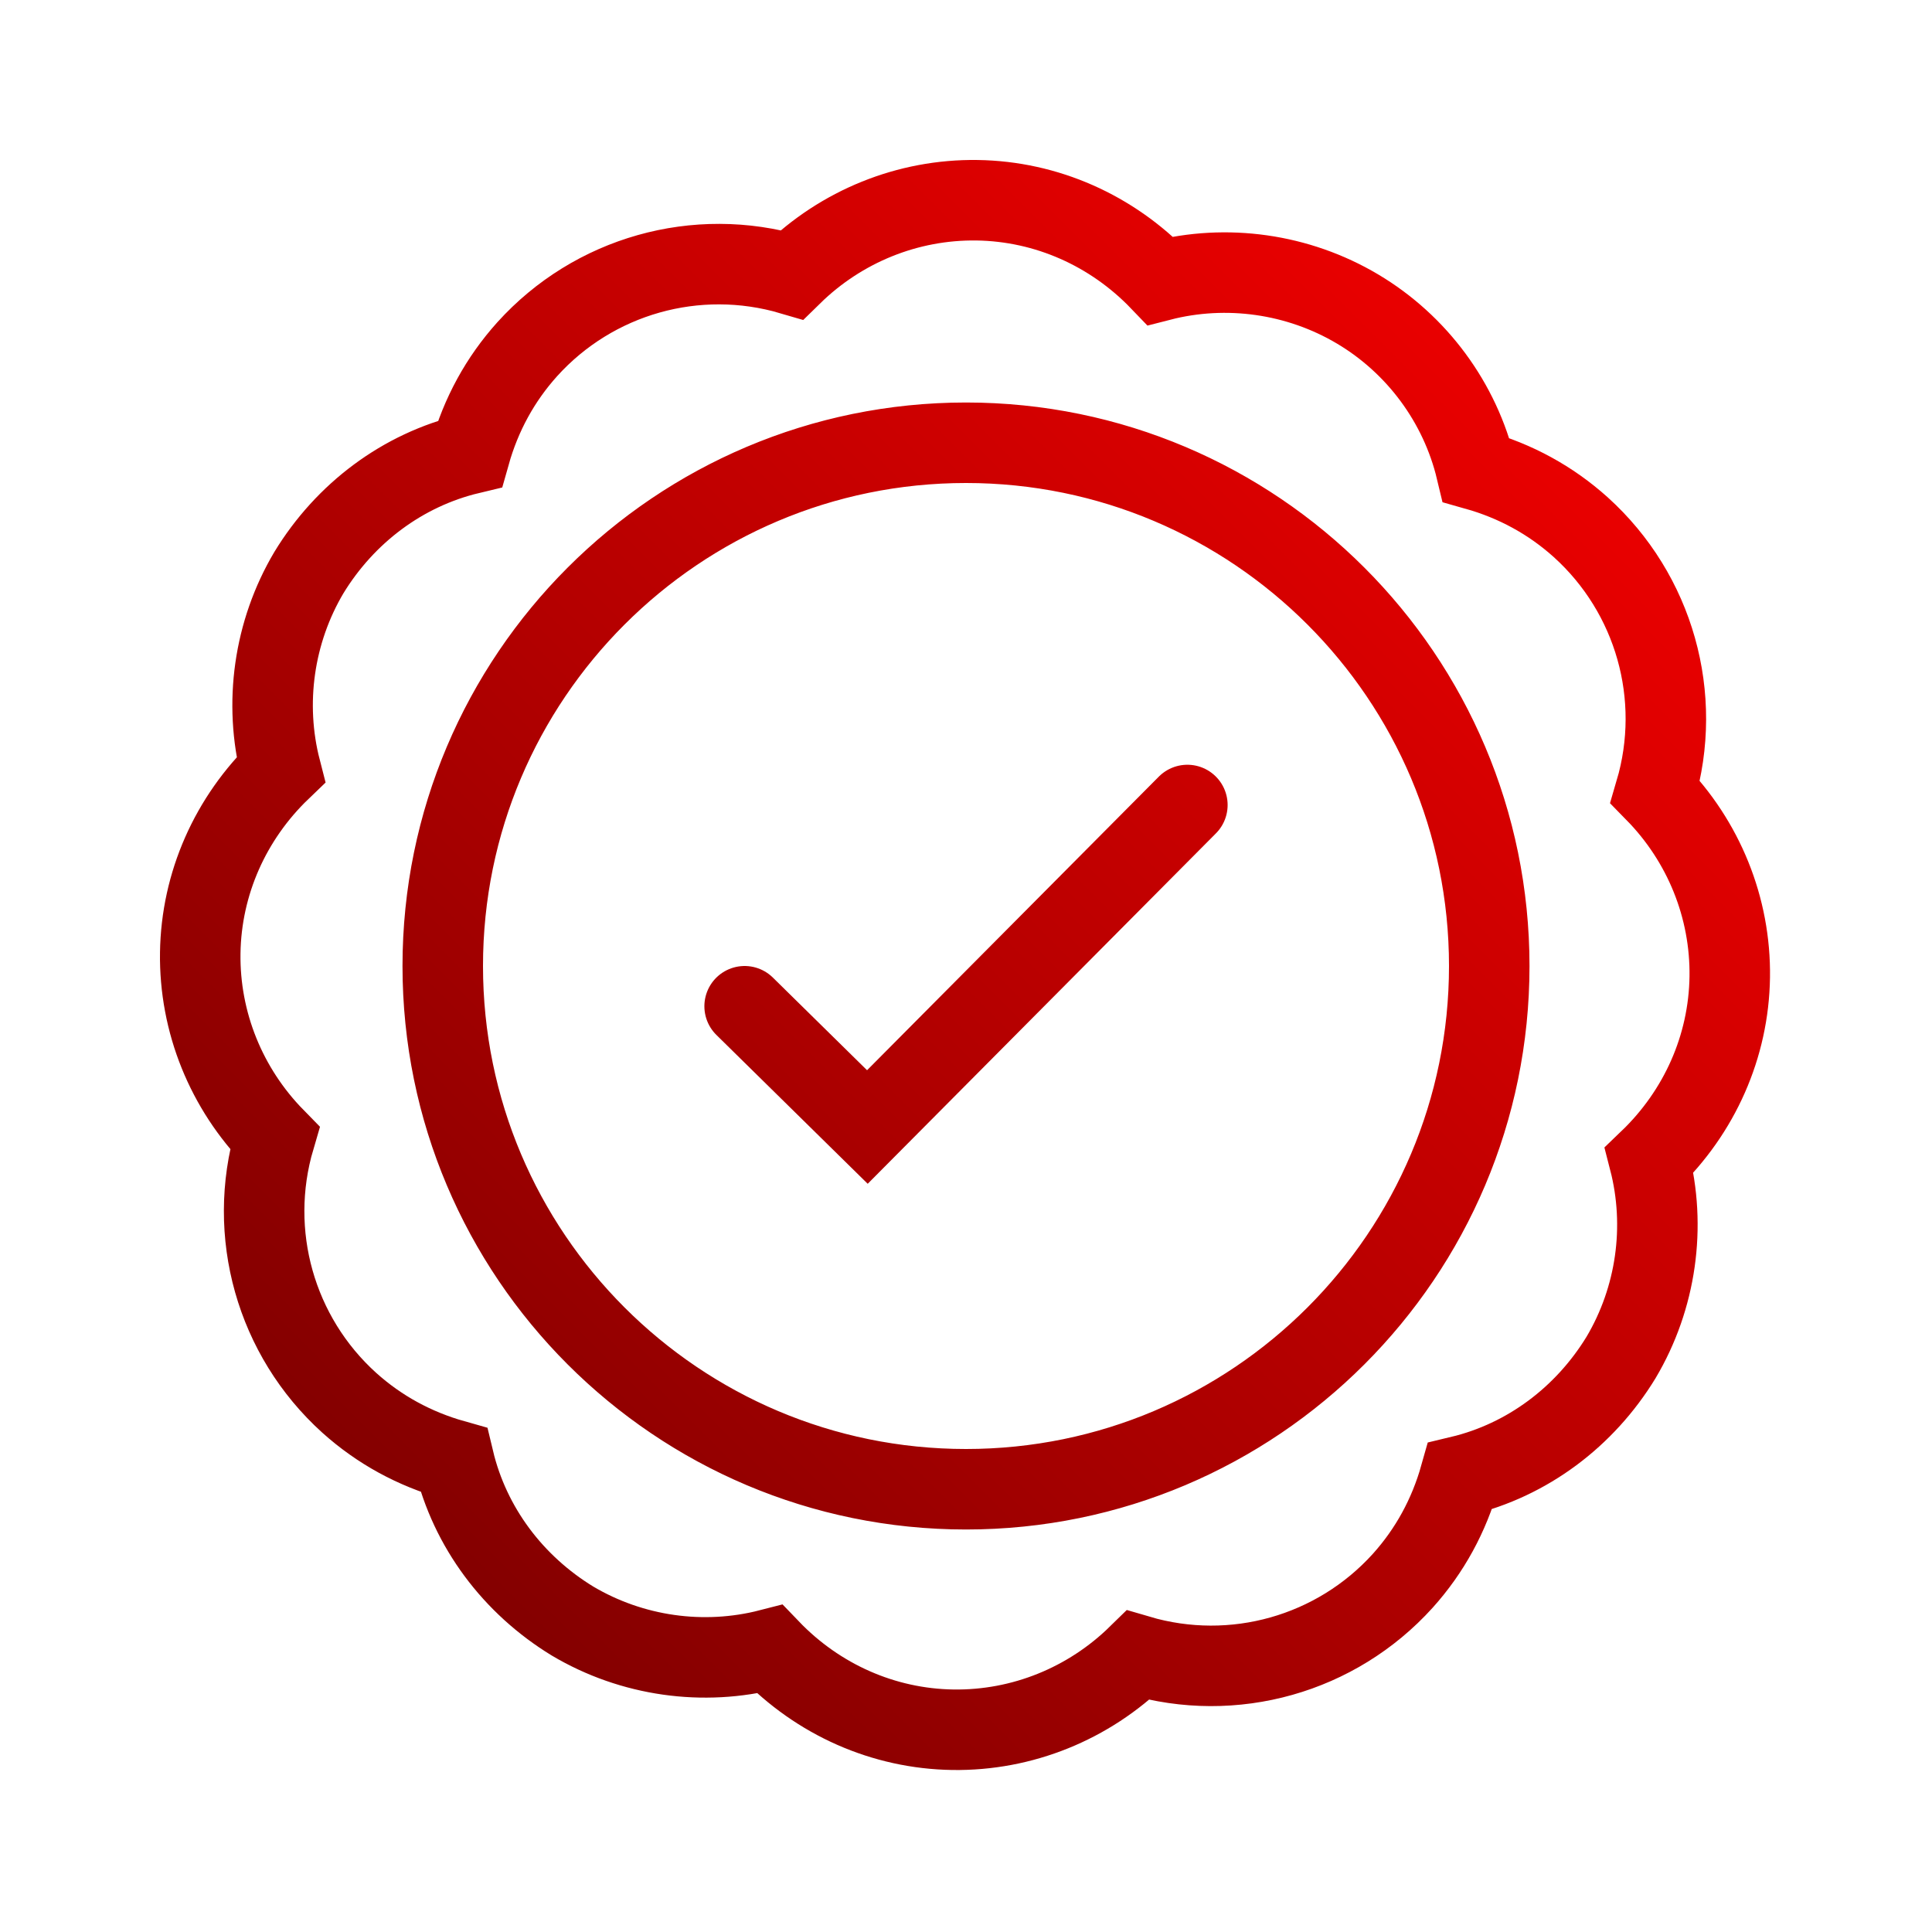
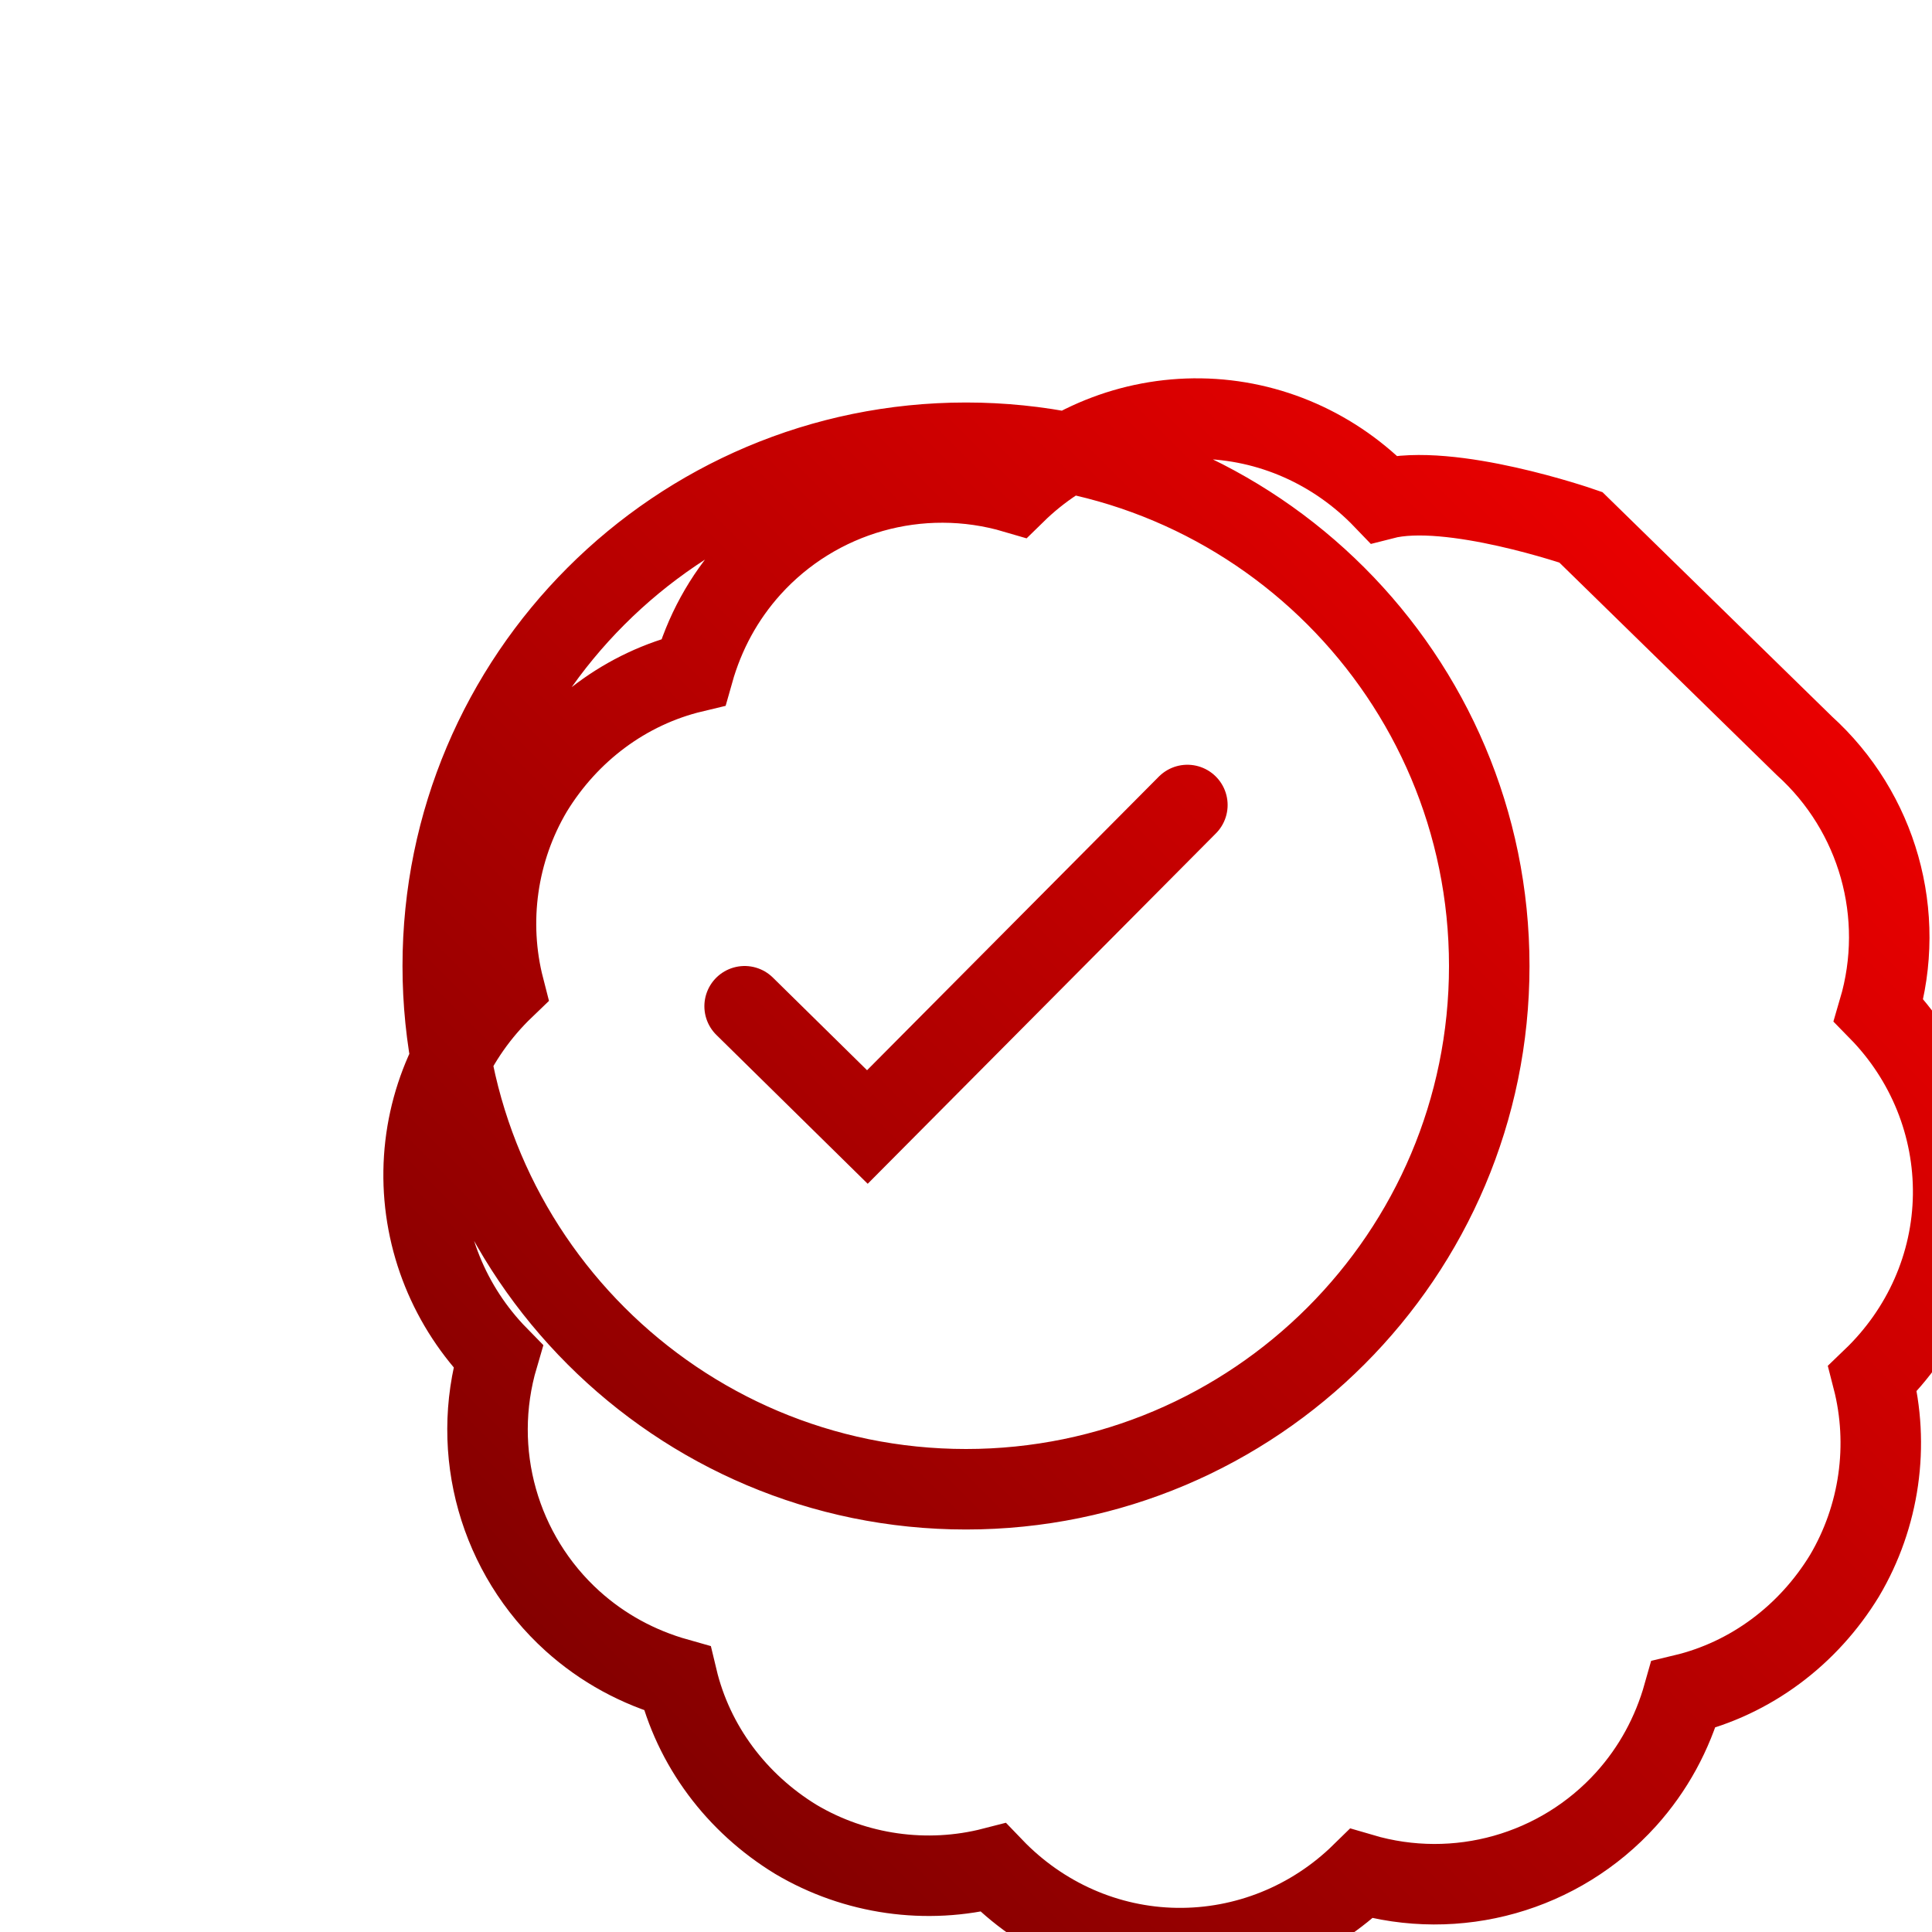
<svg xmlns="http://www.w3.org/2000/svg" viewBox="0 0 192 192">
  <linearGradient id="a" x1="765.08" x2="1208.92" y1="-1389.03" y2="-945.19" gradientTransform="matrix(.25 0 0 -.25 -150.75 -195.778)" gradientUnits="userSpaceOnUse">
    <stop offset="0" stop-color="#840000" />
    <stop offset="1" stop-color="#e90000" />
  </linearGradient>
-   <path fill="none" stroke="url(#a)" stroke-linecap="round" stroke-miterlimit="2.5" stroke-width="8" d="M118 80l-31.8 32L74 100m83.1-47.6c-3-2.7-6.5-4.6-10.4-5.7-1.6-6.7-5.9-12.5-11.8-16s-13-4.5-19.6-2.8c-4.8-5-11.3-7.9-18.2-8-6.9-.1-13.5 2.6-18.4 7.4-9.5-2.8-19.7.1-26.3 7.4-2.7 3-4.6 6.5-5.7 10.4-6.7 1.6-12.4 5.9-16 11.8-3.5 5.9-4.5 13-2.8 19.6-5 4.8-7.9 11.3-8 18.2-.1 6.9 2.6 13.5 7.4 18.4-2.8 9.5.1 19.7 7.4 26.3 3 2.7 6.5 4.6 10.4 5.7 1.6 6.7 5.9 12.4 11.8 16 5.9 3.5 13 4.5 19.6 2.8 4.8 5 11.3 7.9 18.2 8 6.9.1 13.5-2.6 18.4-7.4 9.5 2.8 19.7-.1 26.3-7.4 2.7-3 4.6-6.5 5.7-10.4 6.7-1.6 12.4-5.9 16-11.8 3.5-5.9 4.5-13 2.8-19.6 5-4.8 7.9-11.3 8-18.2.1-6.9-2.6-13.5-7.4-18.4 2.8-9.5-.1-19.7-7.4-26.3zM96 44c-28.7 0-52 23.3-52 52s23.3 52 52 52 52-23.3 52-52-23.3-52-52-52z" />
+   <path fill="none" stroke="url(#a)" stroke-linecap="round" stroke-miterlimit="2.5" stroke-width="8" d="M118 80l-31.8 32L74 100m83.1-47.6s-13-4.5-19.6-2.8c-4.8-5-11.3-7.9-18.2-8-6.9-.1-13.5 2.6-18.4 7.4-9.5-2.8-19.7.1-26.3 7.4-2.7 3-4.6 6.5-5.7 10.4-6.7 1.6-12.4 5.9-16 11.8-3.5 5.9-4.5 13-2.8 19.6-5 4.8-7.9 11.3-8 18.2-.1 6.9 2.6 13.5 7.4 18.4-2.8 9.5.1 19.7 7.4 26.3 3 2.7 6.5 4.6 10.4 5.7 1.6 6.7 5.9 12.4 11.8 16 5.9 3.5 13 4.5 19.6 2.8 4.8 5 11.3 7.9 18.2 8 6.9.1 13.5-2.6 18.4-7.4 9.5 2.8 19.7-.1 26.3-7.4 2.7-3 4.6-6.5 5.7-10.4 6.7-1.6 12.4-5.9 16-11.8 3.5-5.9 4.5-13 2.8-19.6 5-4.8 7.9-11.3 8-18.2.1-6.9-2.6-13.5-7.4-18.4 2.8-9.5-.1-19.7-7.4-26.3zM96 44c-28.7 0-52 23.3-52 52s23.3 52 52 52 52-23.3 52-52-23.3-52-52-52z" />
</svg>